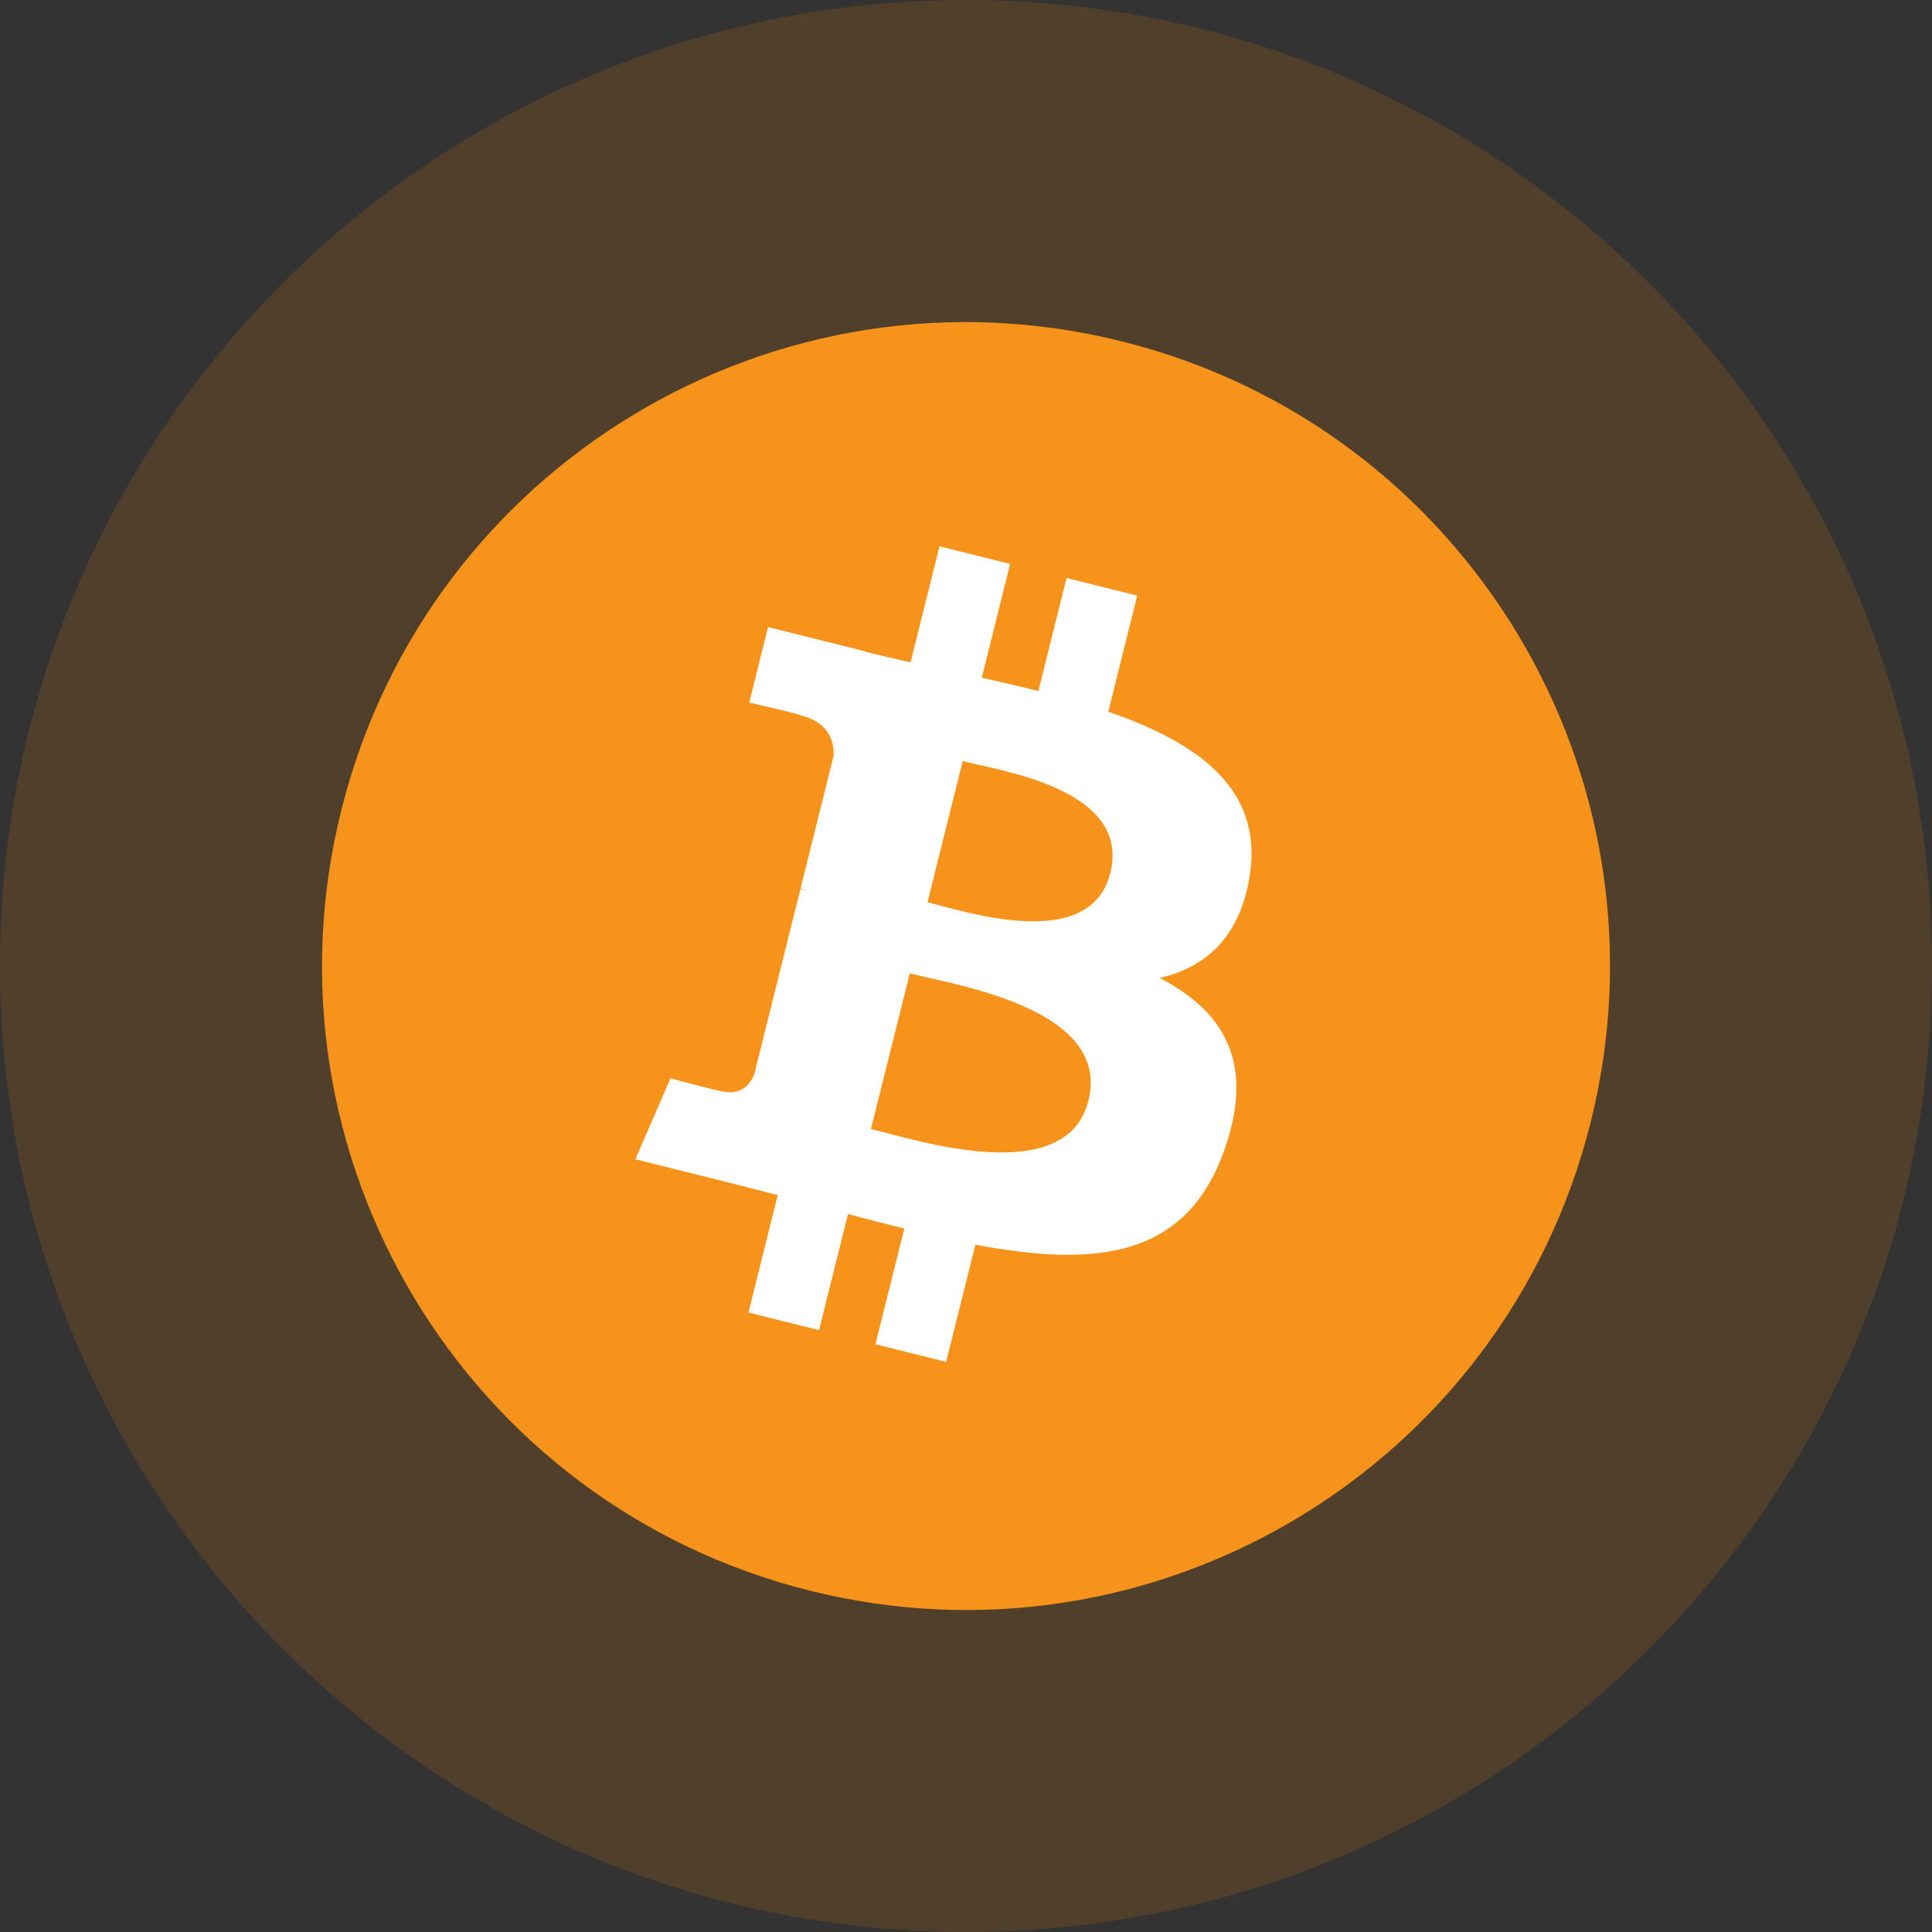
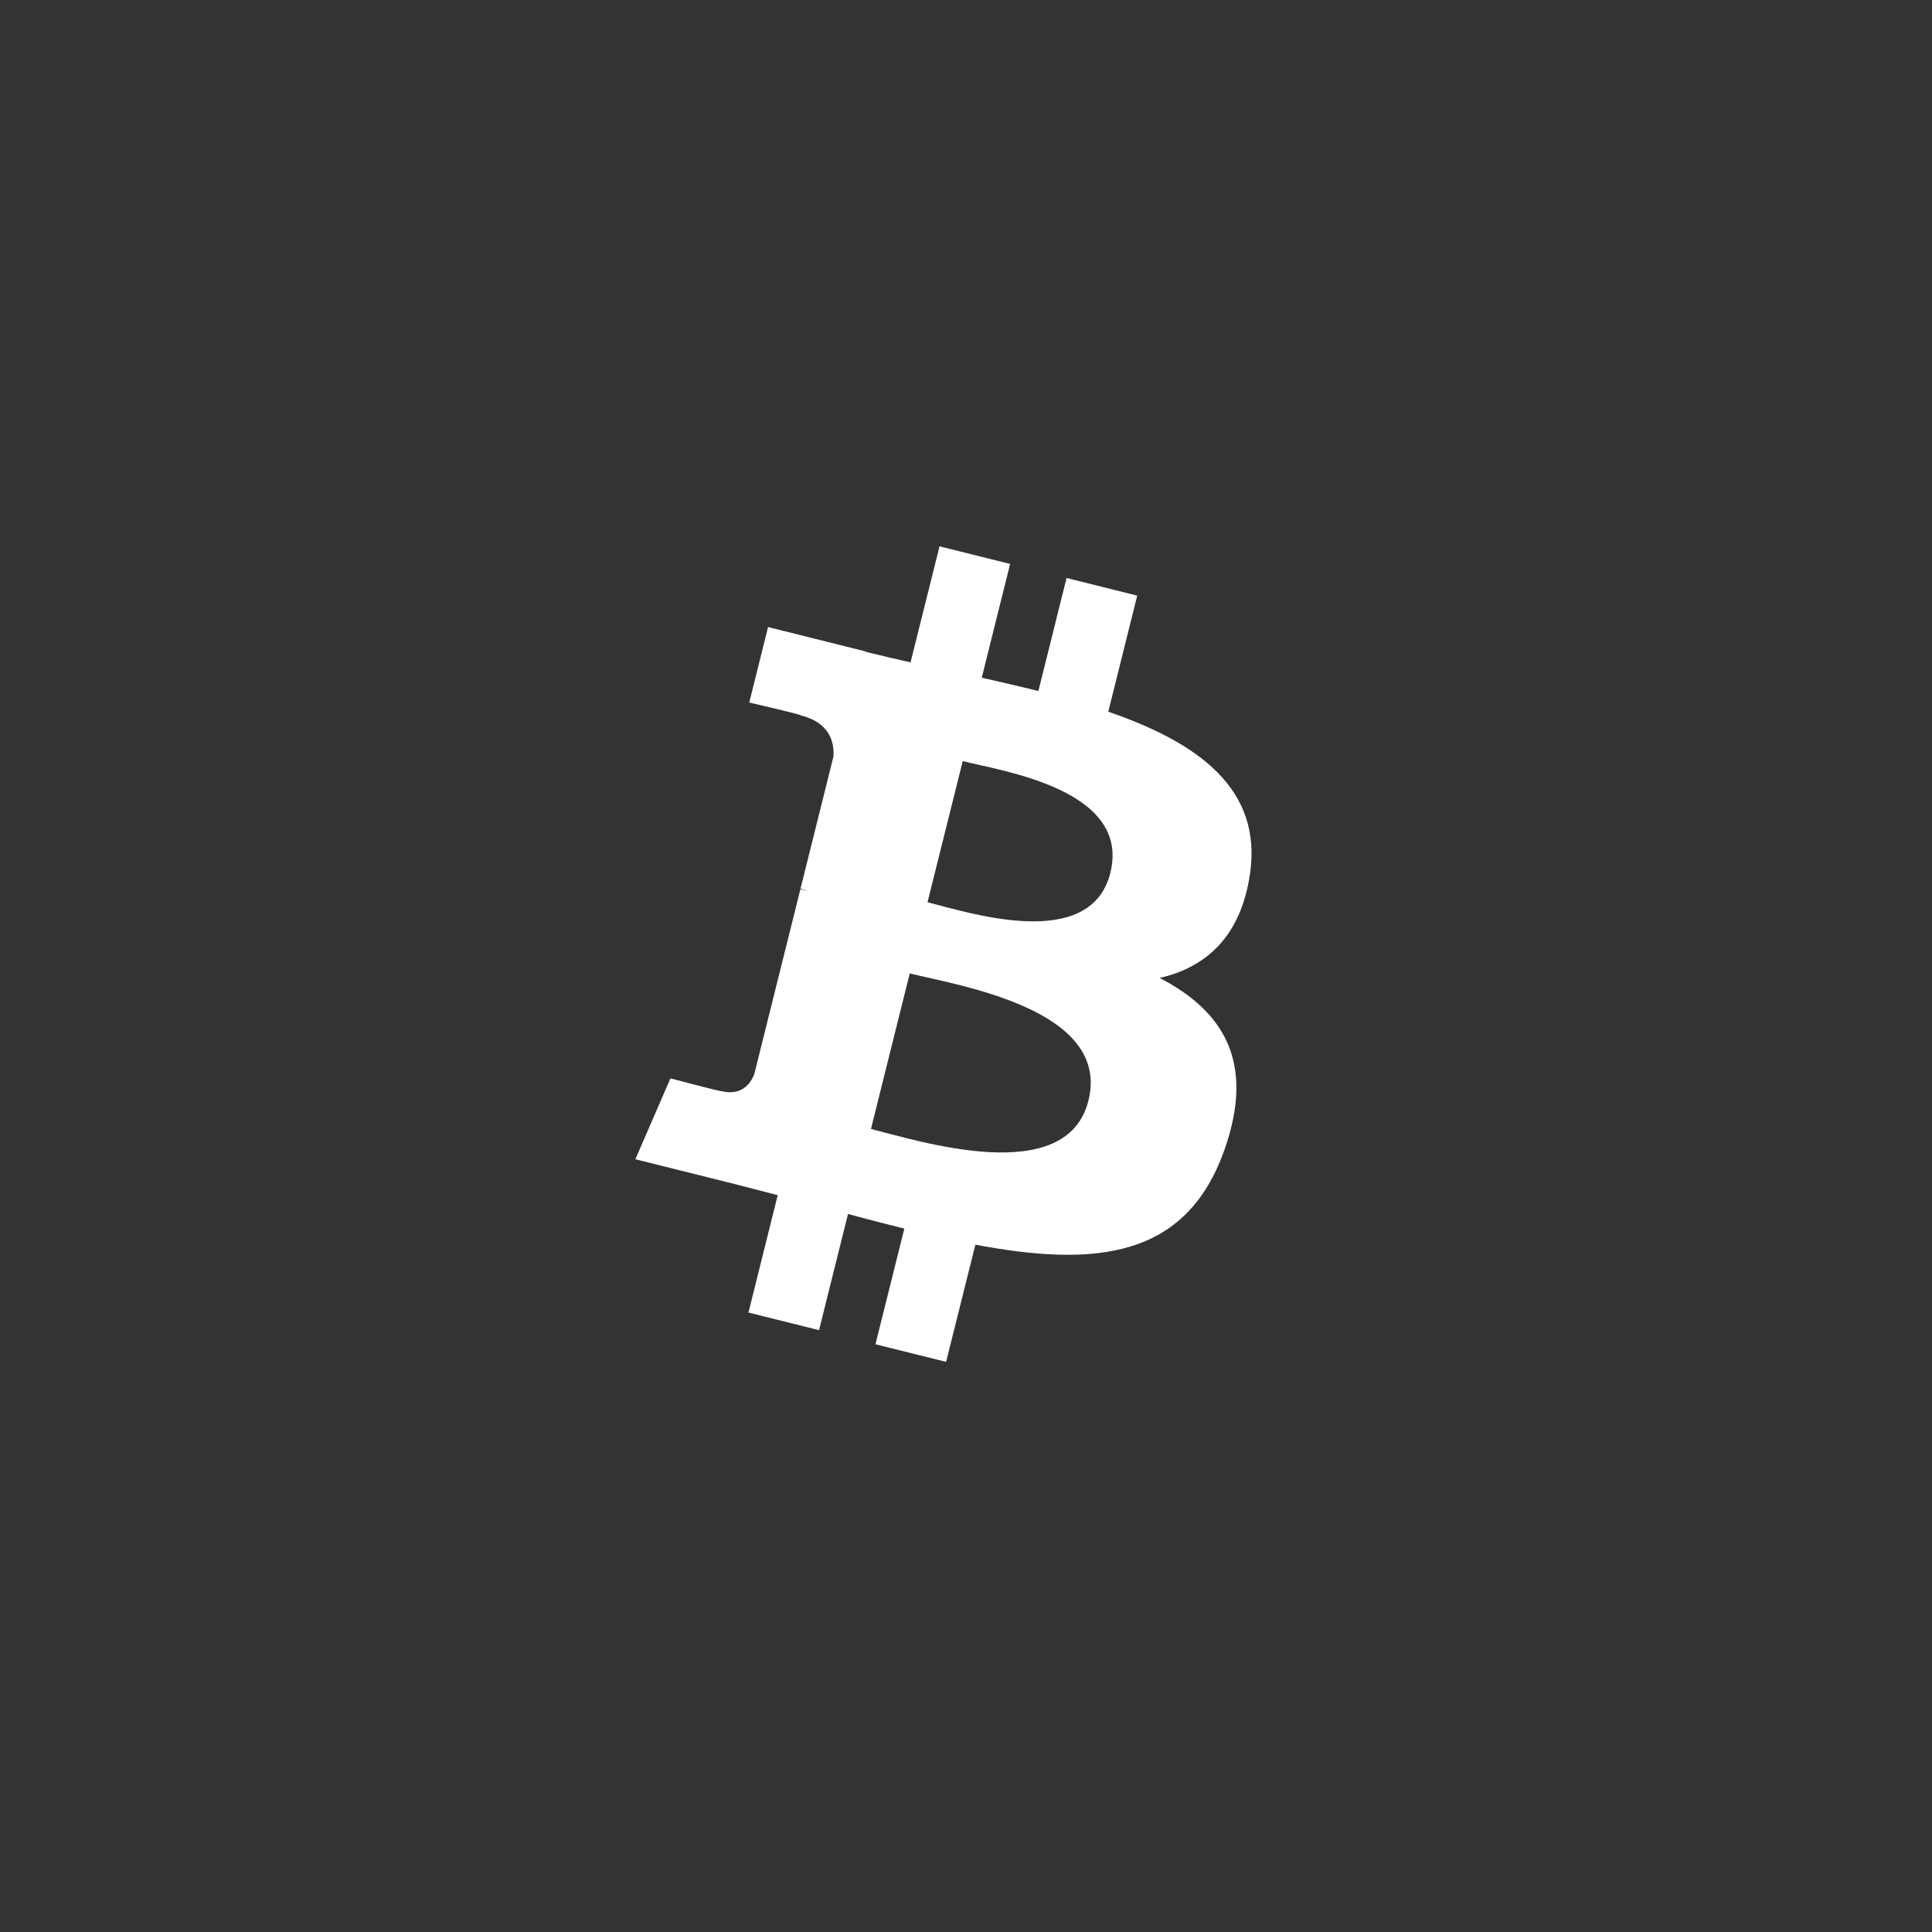
<svg xmlns="http://www.w3.org/2000/svg" width="37" height="37" viewBox="0 0 37 37" fill="none">
  <rect x="0" y="0" width="37" height="37" fill="#333333" stroke="none" />
-   <path opacity="0.16" d="M37 18.5C37 8.283 28.717 0 18.5 0C8.283 0 0 8.283 0 18.5C0 28.717 8.283 37 18.5 37C28.717 37 37 28.717 37 18.5Z" fill="#E37F06" />
-   <path d="M30.465 21.485C28.817 28.092 22.124 32.113 15.516 30.465C8.91 28.818 4.888 22.126 6.536 15.519C8.183 8.911 14.876 4.89 21.483 6.537C28.091 8.184 32.112 14.877 30.465 21.485Z" fill="#F7931A" />
  <path d="M23.938 16.742C24.183 15.101 22.933 14.218 21.225 13.63L21.779 11.407L20.426 11.069L19.886 13.234C19.53 13.145 19.165 13.062 18.802 12.979L19.345 10.8L17.993 10.463L17.438 12.685C17.143 12.618 16.854 12.552 16.574 12.482L16.575 12.475L14.709 12.009L14.349 13.454C14.349 13.454 15.353 13.685 15.332 13.699C15.88 13.836 15.979 14.198 15.962 14.486L15.331 17.018C15.369 17.028 15.418 17.042 15.472 17.064C15.427 17.052 15.379 17.04 15.329 17.028L14.444 20.576C14.377 20.742 14.207 20.992 13.823 20.897C13.837 20.917 12.84 20.652 12.84 20.652L12.168 22.201L13.929 22.64C14.257 22.722 14.578 22.808 14.894 22.889L14.334 25.137L15.686 25.474L16.24 23.25C16.61 23.35 16.968 23.442 17.319 23.529L16.766 25.744L18.119 26.081L18.68 23.837C20.987 24.273 22.723 24.097 23.453 22.01C24.042 20.33 23.424 19.36 22.209 18.729C23.094 18.525 23.76 17.943 23.938 16.742ZM20.845 21.077C20.427 22.758 17.598 21.849 16.68 21.621L17.423 18.642C18.341 18.871 21.282 19.325 20.845 21.077ZM21.264 16.717C20.882 18.246 18.527 17.469 17.763 17.279L18.437 14.577C19.201 14.768 21.661 15.123 21.264 16.717Z" fill="white" />
</svg>